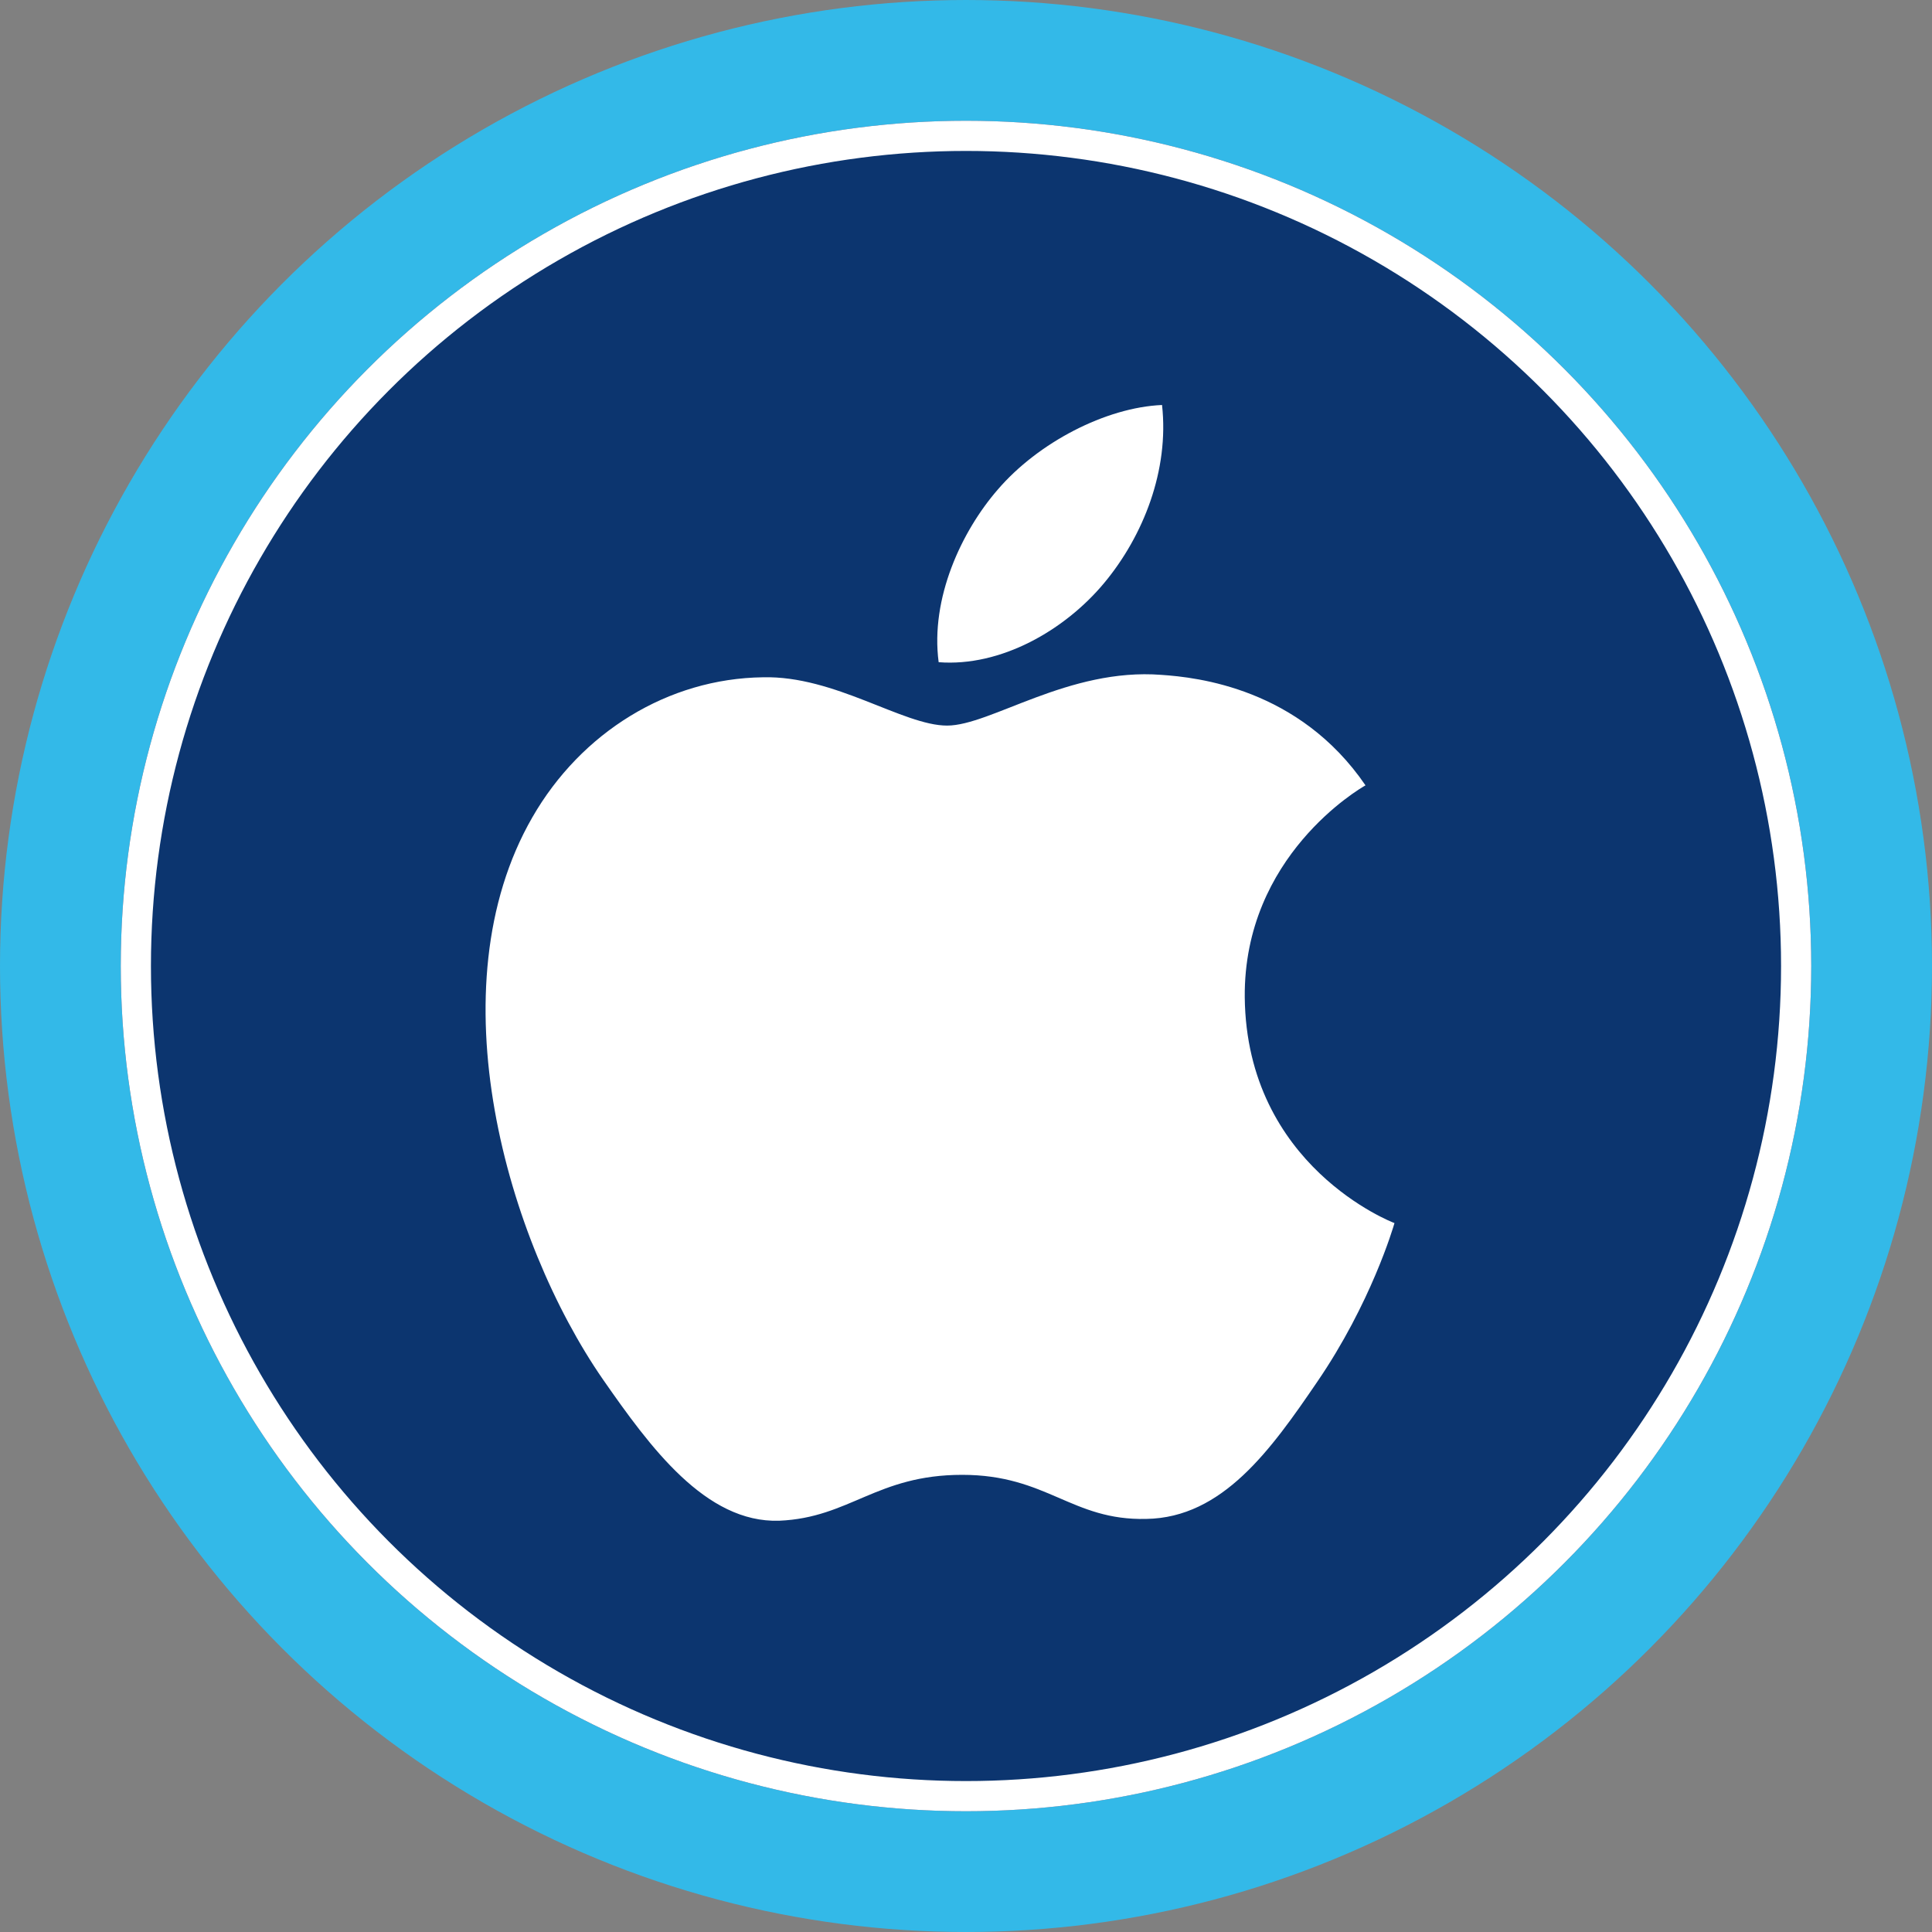
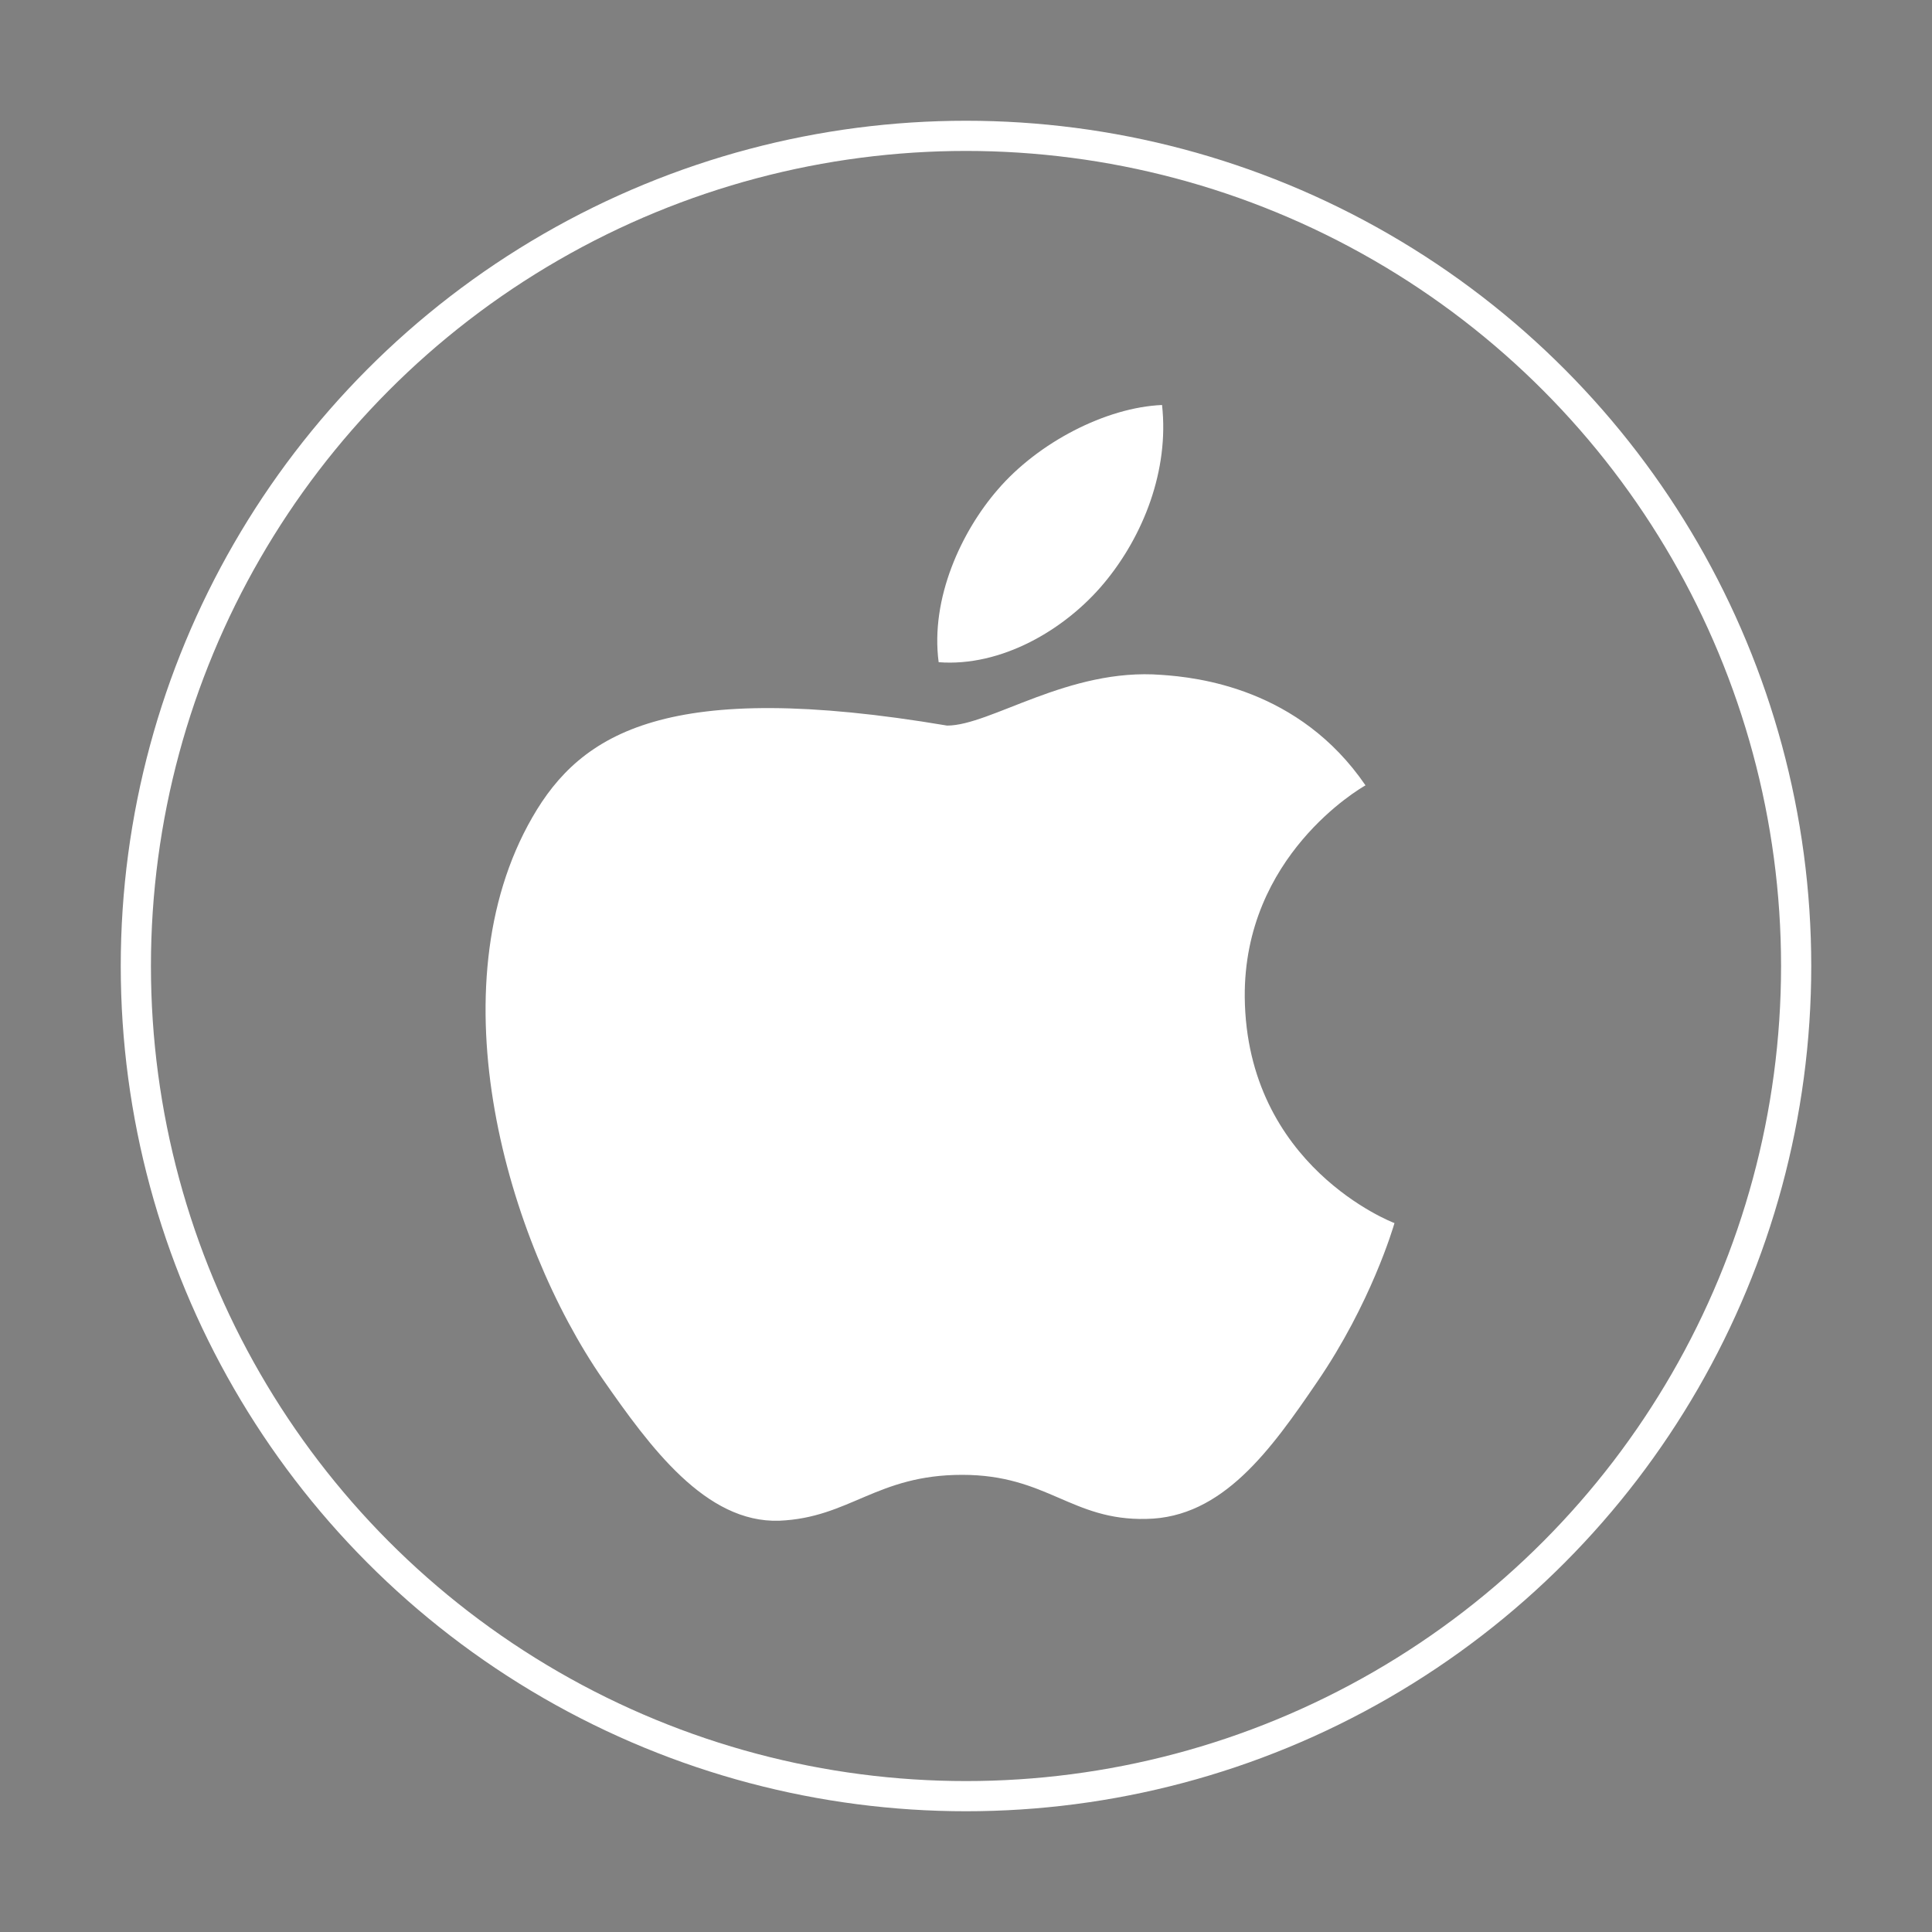
<svg xmlns="http://www.w3.org/2000/svg" width="32px" height="32px" viewBox="0 0 32 32" version="1.1">
  <rect x="0" y="0" width="32" height="32" fill="#808080" stroke="none" />
  <title>icon-ios-32x</title>
  <g id="Symbols" stroke="none" stroke-width="1" fill="none" fill-rule="evenodd">
    <g id="Layout/HEADER" transform="translate(-1510, -9)">
      <g id="HEADER">
        <g id="Bar-1">
          <g id="Download" transform="translate(1163, 9)">
            <g id="Group" transform="translate(347, 0)">
              <g id="icon-ios-32x">
-                 <circle id="Oval" stroke="#33B9E8" stroke-width="2" fill="#0C356F" cx="16" cy="16" r="15" />
                <circle id="Oval" stroke="#FFFFFF" stroke-width="0.5" cx="16" cy="16" r="13.75" />
                <g id="Group" transform="translate(6, 6)">
                  <polygon id="Path" points="0 0 20 0 20 20 0 20" />
-                   <path d="M9.687,6.018 C8.957,6.018 7.827,5.188 6.637,5.218 C5.067,5.238 3.627,6.128 2.817,7.538 C1.187,10.368 2.397,14.548 3.987,16.848 C4.767,17.968 5.687,19.228 6.907,19.188 C8.077,19.138 8.517,18.428 9.937,18.428 C11.347,18.428 11.747,19.188 12.987,19.158 C14.247,19.138 15.047,18.018 15.817,16.888 C16.707,15.588 17.077,14.328 17.097,14.258 C17.067,14.248 14.647,13.318 14.617,10.518 C14.597,8.178 16.527,7.058 16.617,7.008 C15.517,5.398 13.827,5.218 13.237,5.178 C11.697,5.058 10.407,6.018 9.687,6.018 Z M12.287,3.658 C12.937,2.878 13.367,1.788 13.247,0.708 C12.317,0.748 11.197,1.328 10.527,2.108 C9.927,2.798 9.407,3.908 9.547,4.968 C10.577,5.048 11.637,4.438 12.287,3.658 L12.287,3.658 Z" id="Shape" fill="#FFFFFF" fill-rule="nonzero" />
+                   <path d="M9.687,6.018 C5.067,5.238 3.627,6.128 2.817,7.538 C1.187,10.368 2.397,14.548 3.987,16.848 C4.767,17.968 5.687,19.228 6.907,19.188 C8.077,19.138 8.517,18.428 9.937,18.428 C11.347,18.428 11.747,19.188 12.987,19.158 C14.247,19.138 15.047,18.018 15.817,16.888 C16.707,15.588 17.077,14.328 17.097,14.258 C17.067,14.248 14.647,13.318 14.617,10.518 C14.597,8.178 16.527,7.058 16.617,7.008 C15.517,5.398 13.827,5.218 13.237,5.178 C11.697,5.058 10.407,6.018 9.687,6.018 Z M12.287,3.658 C12.937,2.878 13.367,1.788 13.247,0.708 C12.317,0.748 11.197,1.328 10.527,2.108 C9.927,2.798 9.407,3.908 9.547,4.968 C10.577,5.048 11.637,4.438 12.287,3.658 L12.287,3.658 Z" id="Shape" fill="#FFFFFF" fill-rule="nonzero" />
                </g>
              </g>
            </g>
          </g>
        </g>
      </g>
    </g>
  </g>
</svg>